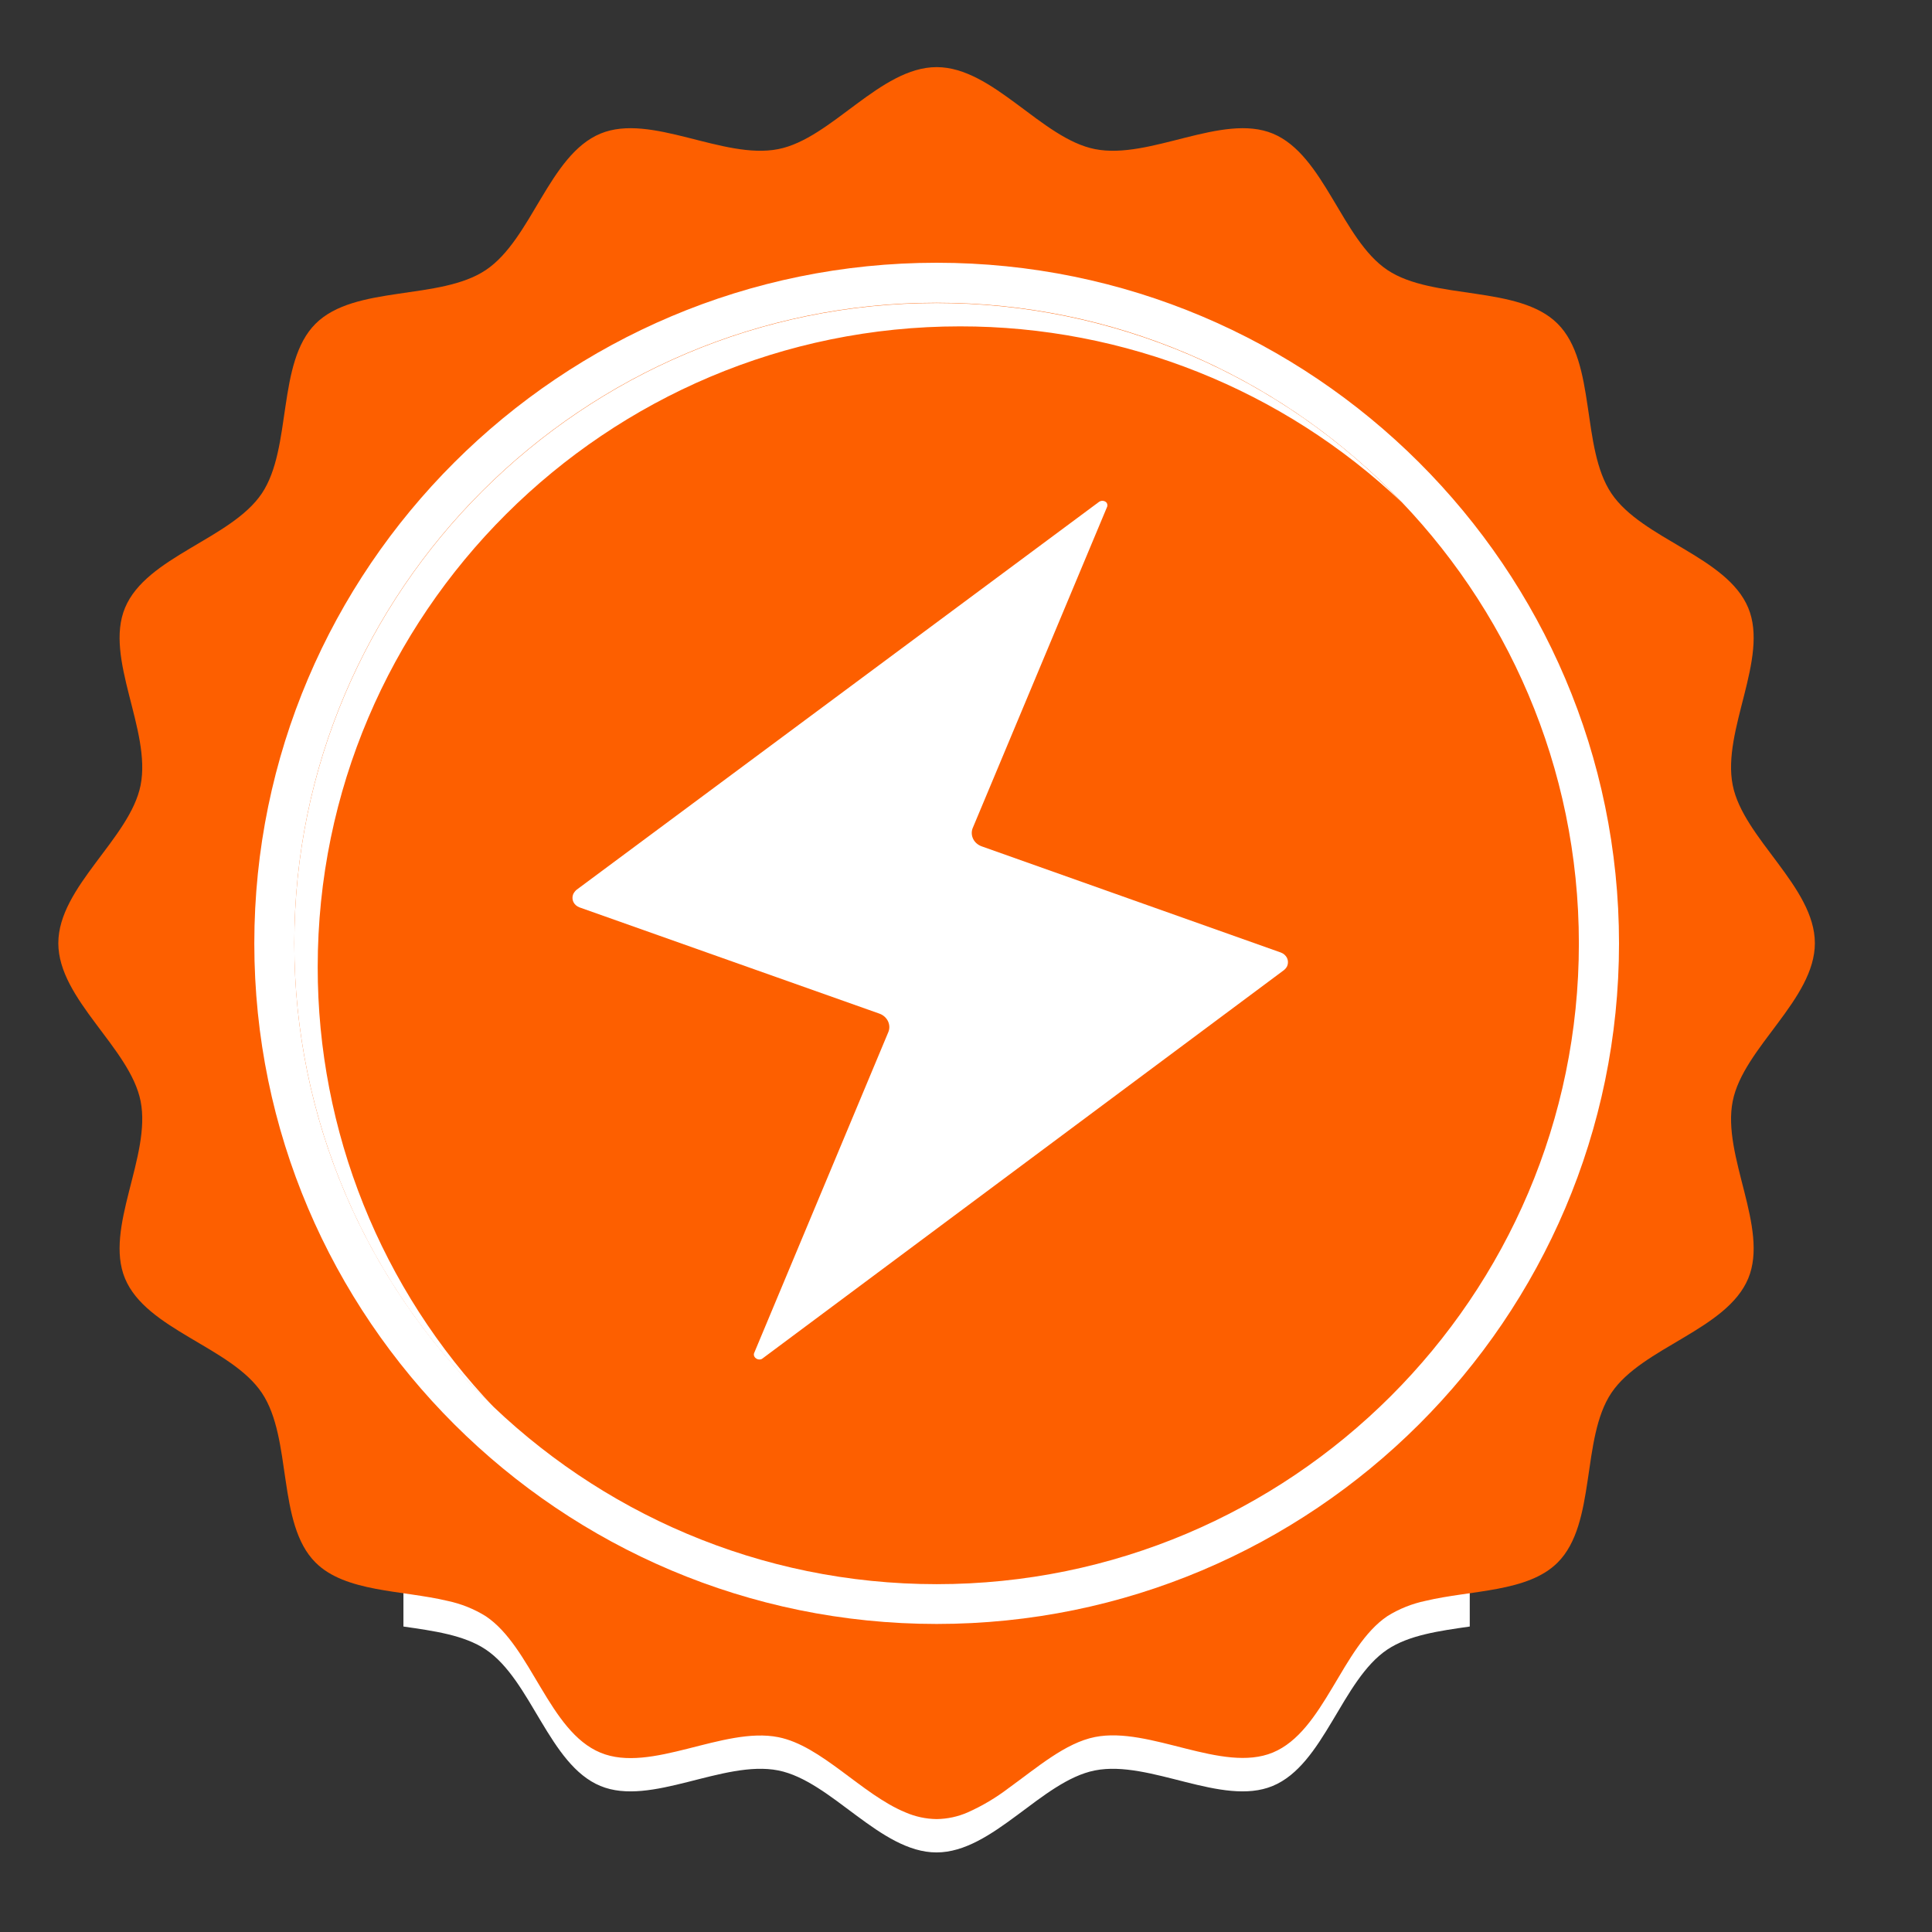
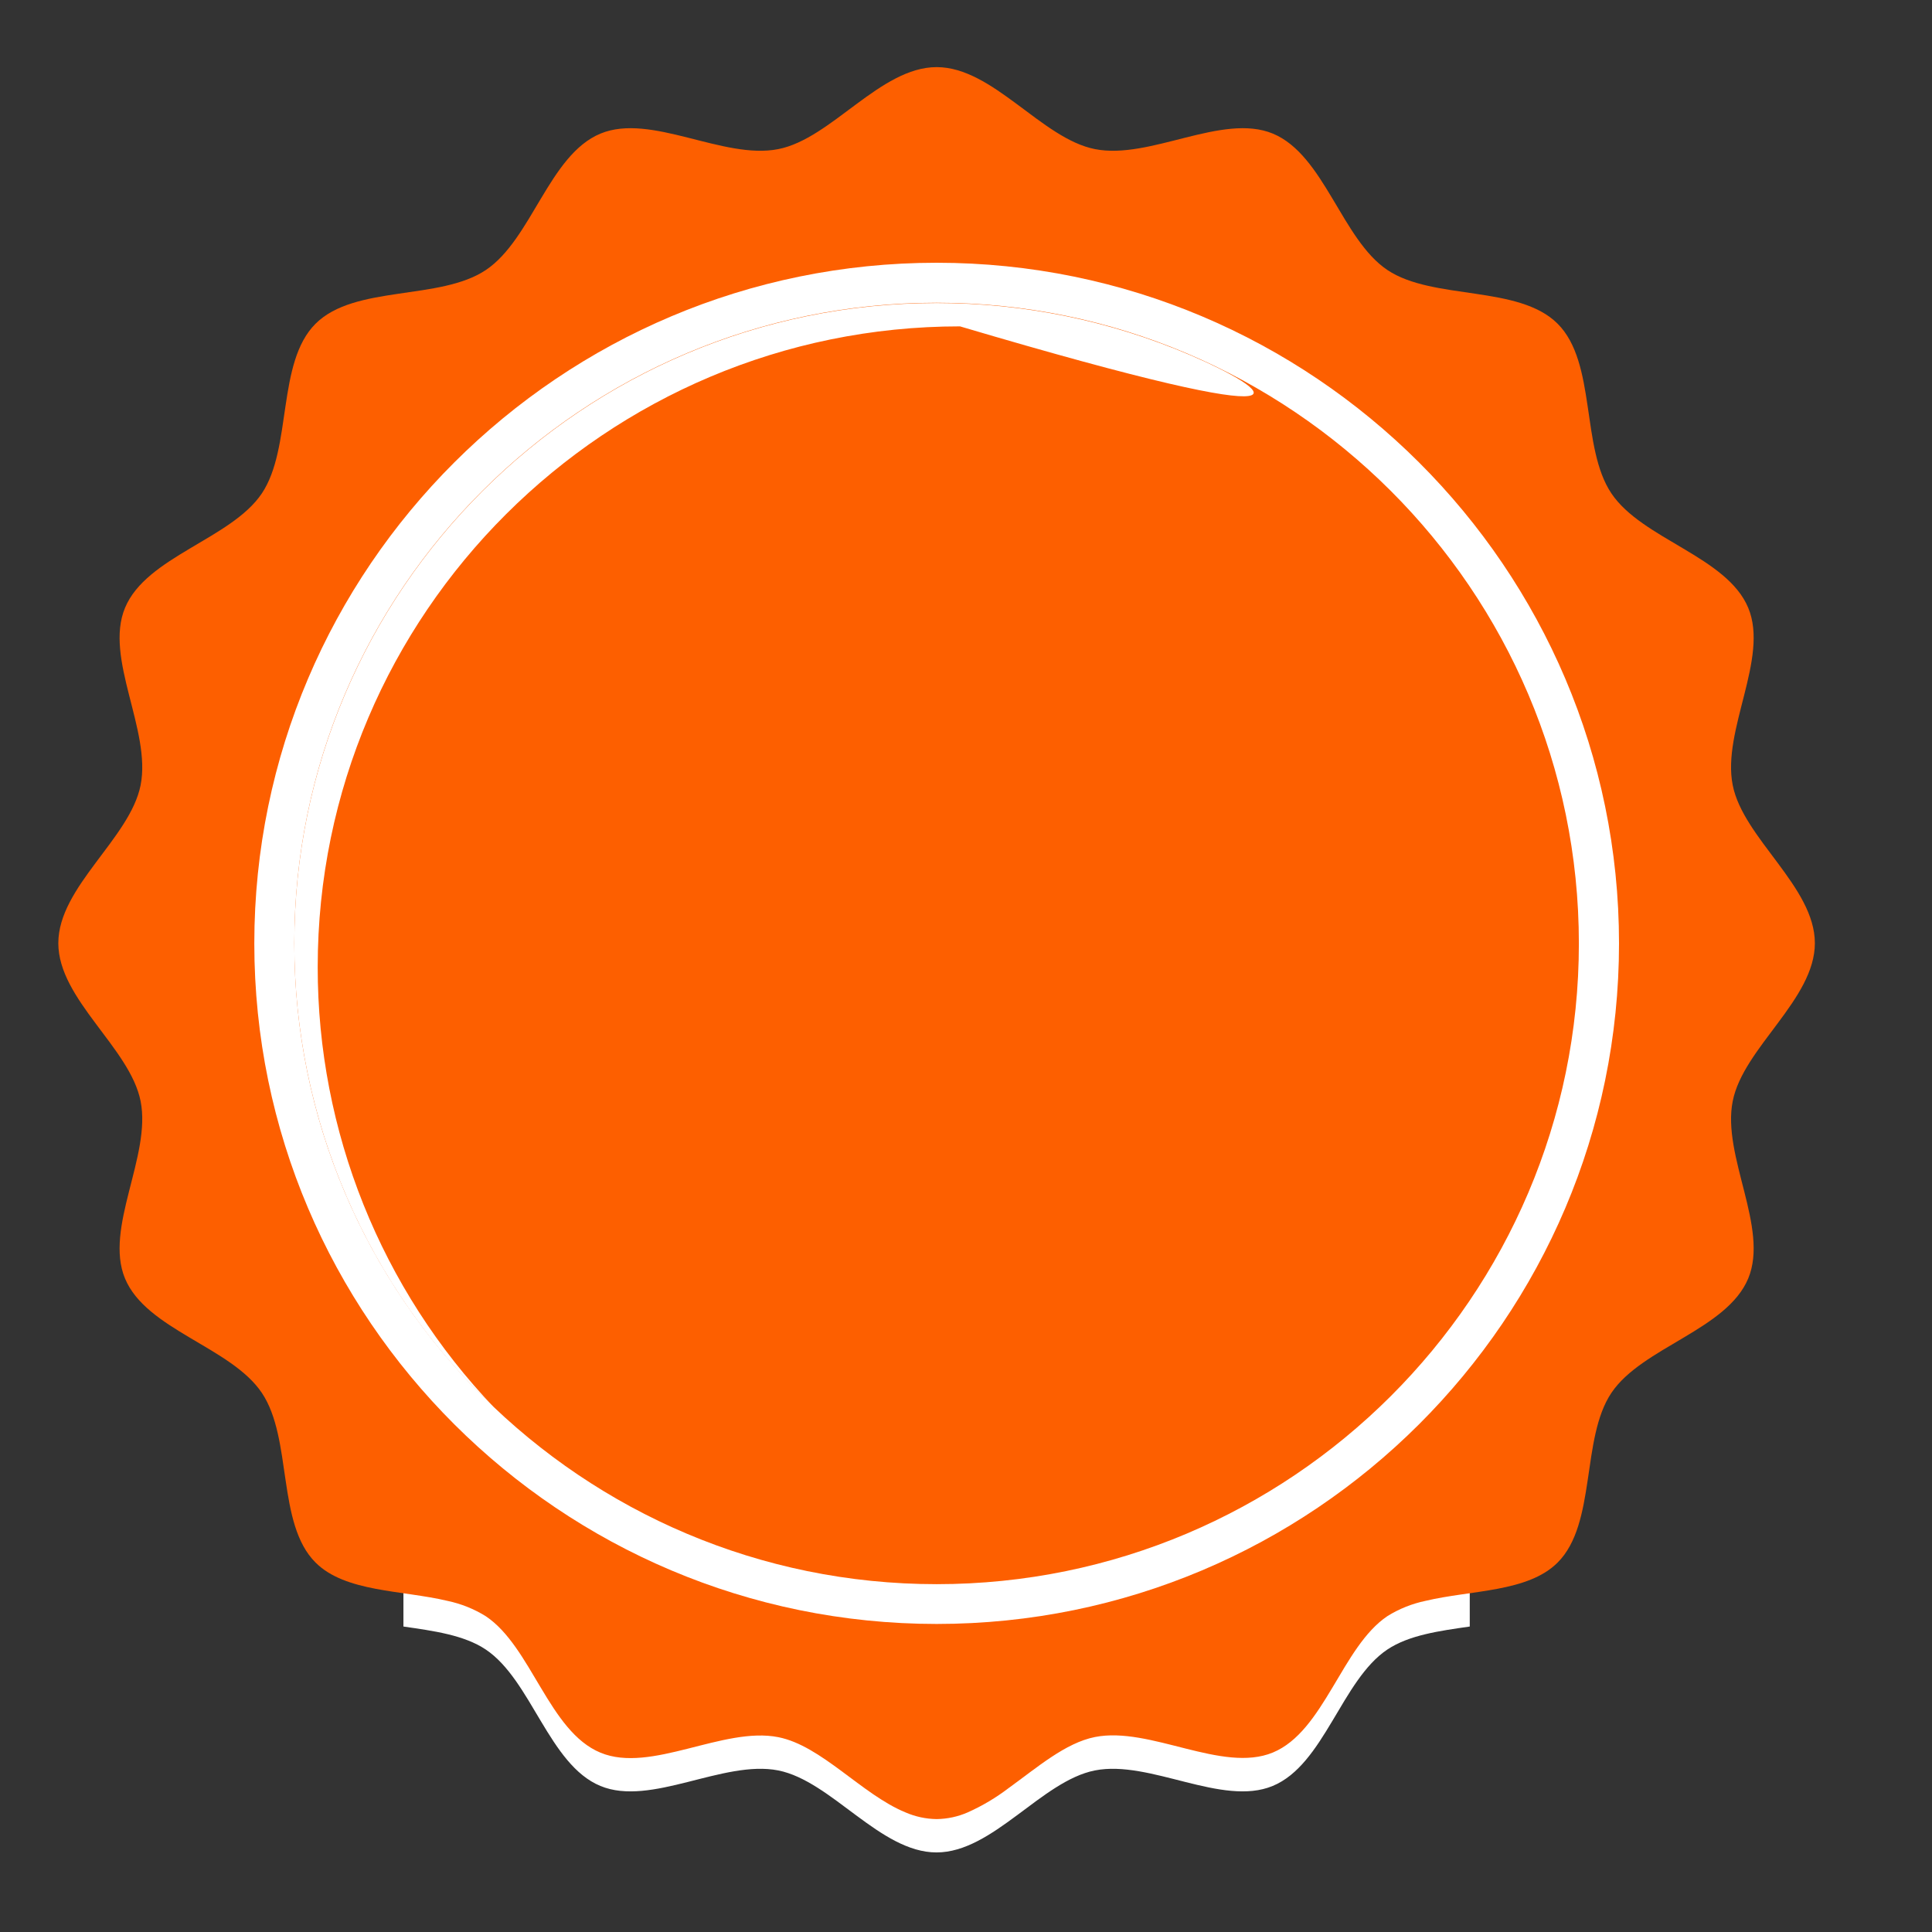
<svg xmlns="http://www.w3.org/2000/svg" width="27" height="27" viewBox="0 0 27 27" fill="none">
  <rect x="0" y="0" width="27" height="27" fill="#333333" stroke="none" />
  <g style="mix-blend-mode:multiply">
    <path d="M20.54 18.844V22.731C20.117 22.792 19.694 22.849 19.389 23.052C18.75 23.479 18.505 24.662 17.786 24.959C17.079 25.252 16.069 24.591 15.302 24.742C14.556 24.889 13.876 25.888 13.088 25.888C12.3 25.888 11.621 24.89 10.876 24.742C10.108 24.591 9.097 25.252 8.391 24.959C7.672 24.662 7.427 23.479 6.788 23.052C6.484 22.849 6.059 22.792 5.638 22.731V18.844H20.54Z" fill="white" />
  </g>
  <path d="M24.432 17.866C24.134 18.584 22.948 18.828 22.52 19.465C22.092 20.102 22.314 21.292 21.768 21.837C21.352 22.253 20.561 22.22 19.923 22.372C19.735 22.411 19.554 22.483 19.39 22.585C18.752 23.012 18.506 24.195 17.788 24.492C17.081 24.784 16.071 24.123 15.303 24.275C14.889 24.357 14.496 24.7 14.094 24.99C13.918 25.124 13.728 25.237 13.527 25.327C13.389 25.388 13.24 25.42 13.09 25.422C12.939 25.42 12.791 25.388 12.653 25.328C12.042 25.076 11.481 24.396 10.876 24.277C10.108 24.125 9.098 24.787 8.392 24.494C7.672 24.197 7.428 23.014 6.789 22.587C6.625 22.485 6.445 22.413 6.256 22.373C5.619 22.221 4.827 22.253 4.41 21.837C3.864 21.293 4.09 20.107 3.659 19.465C3.227 18.823 2.045 18.584 1.747 17.867C1.454 17.162 2.117 16.154 1.965 15.389C1.818 14.645 0.815 13.967 0.815 13.181C0.815 12.395 1.818 11.716 1.965 10.973C2.117 10.207 1.454 9.199 1.747 8.495C2.045 7.777 3.231 7.533 3.659 6.896C4.086 6.258 3.864 5.069 4.41 4.524C4.957 3.979 6.145 4.204 6.789 3.774C7.432 3.344 7.673 2.165 8.392 1.867C9.098 1.575 10.108 2.236 10.876 2.084C11.621 1.938 12.301 0.938 13.09 0.938C13.878 0.938 14.558 1.938 15.303 2.084C16.071 2.236 17.081 1.575 17.788 1.867C18.507 2.165 18.752 3.348 19.39 3.774C20.029 4.2 21.223 3.979 21.768 4.524C22.314 5.069 22.089 6.254 22.52 6.896C22.951 7.537 24.134 7.778 24.432 8.495C24.725 9.199 24.062 10.207 24.215 10.973C24.362 11.716 25.363 12.394 25.363 13.181C25.363 13.967 24.362 14.643 24.215 15.389C24.062 16.154 24.725 17.161 24.432 17.866Z" fill="#FD5F00" />
-   <path d="M19.634 19.708C23.249 16.103 23.249 10.258 19.634 6.652C16.02 3.047 10.159 3.047 6.545 6.652C2.93 10.258 2.93 16.103 6.545 19.708C10.159 23.314 16.02 23.314 19.634 19.708Z" fill="#FD5F00" />
  <path d="M13.09 22.695C7.831 22.695 3.554 18.428 3.554 13.184C3.554 7.94 7.831 3.672 13.09 3.672C18.348 3.672 22.626 7.939 22.626 13.184C22.626 18.429 18.348 22.695 13.09 22.695ZM13.09 4.231C8.14 4.231 4.113 8.247 4.113 13.184C4.113 18.121 8.14 22.139 13.09 22.139C18.04 22.139 22.065 18.123 22.065 13.186C22.065 8.249 18.039 4.231 13.09 4.231V4.231Z" fill="white" />
  <g style="mix-blend-mode:multiply">
-     <path d="M6.911 19.677C5.323 18.016 4.438 15.808 4.44 13.514C4.44 8.577 8.467 4.561 13.416 4.561C15.716 4.559 17.929 5.442 19.595 7.025C18.758 6.143 17.749 5.441 16.63 4.961C15.512 4.482 14.307 4.234 13.089 4.235C8.14 4.235 4.113 8.251 4.113 13.188C4.113 14.402 4.361 15.604 4.842 16.72C5.323 17.836 6.027 18.842 6.911 19.677V19.677Z" fill="white" />
+     <path d="M6.911 19.677C5.323 18.016 4.438 15.808 4.44 13.514C4.44 8.577 8.467 4.561 13.416 4.561C18.758 6.143 17.749 5.441 16.63 4.961C15.512 4.482 14.307 4.234 13.089 4.235C8.14 4.235 4.113 8.251 4.113 13.188C4.113 14.402 4.361 15.604 4.842 16.72C5.323 17.836 6.027 18.842 6.911 19.677V19.677Z" fill="white" />
  </g>
-   <path d="M10.538 18.912L12.414 14.425C12.435 14.376 12.433 14.321 12.41 14.272C12.387 14.224 12.344 14.185 12.291 14.166V14.166L8.099 12.681C8.061 12.667 8.03 12.64 8.013 12.605C7.997 12.57 7.996 12.531 8.011 12.495C8.022 12.473 8.037 12.453 8.056 12.436L15.36 7.013C15.368 7.008 15.377 7.004 15.387 7.001C15.397 6.999 15.407 6.998 15.417 7C15.427 7.001 15.437 7.004 15.445 7.009C15.454 7.014 15.461 7.021 15.467 7.028C15.473 7.039 15.476 7.05 15.476 7.062C15.476 7.073 15.473 7.085 15.467 7.095L13.591 11.579C13.574 11.628 13.578 11.68 13.601 11.726C13.624 11.772 13.666 11.808 13.717 11.827V11.827L17.901 13.312C17.939 13.326 17.97 13.354 17.987 13.389C18.003 13.424 18.004 13.464 17.989 13.5C17.979 13.522 17.963 13.541 17.944 13.557L10.648 18.991C10.639 18.996 10.629 18.998 10.619 18.999C10.608 19 10.598 18.998 10.588 18.995C10.579 18.992 10.57 18.988 10.562 18.981C10.554 18.975 10.548 18.968 10.543 18.959C10.535 18.945 10.533 18.928 10.538 18.912V18.912Z" fill="white" />
</svg>